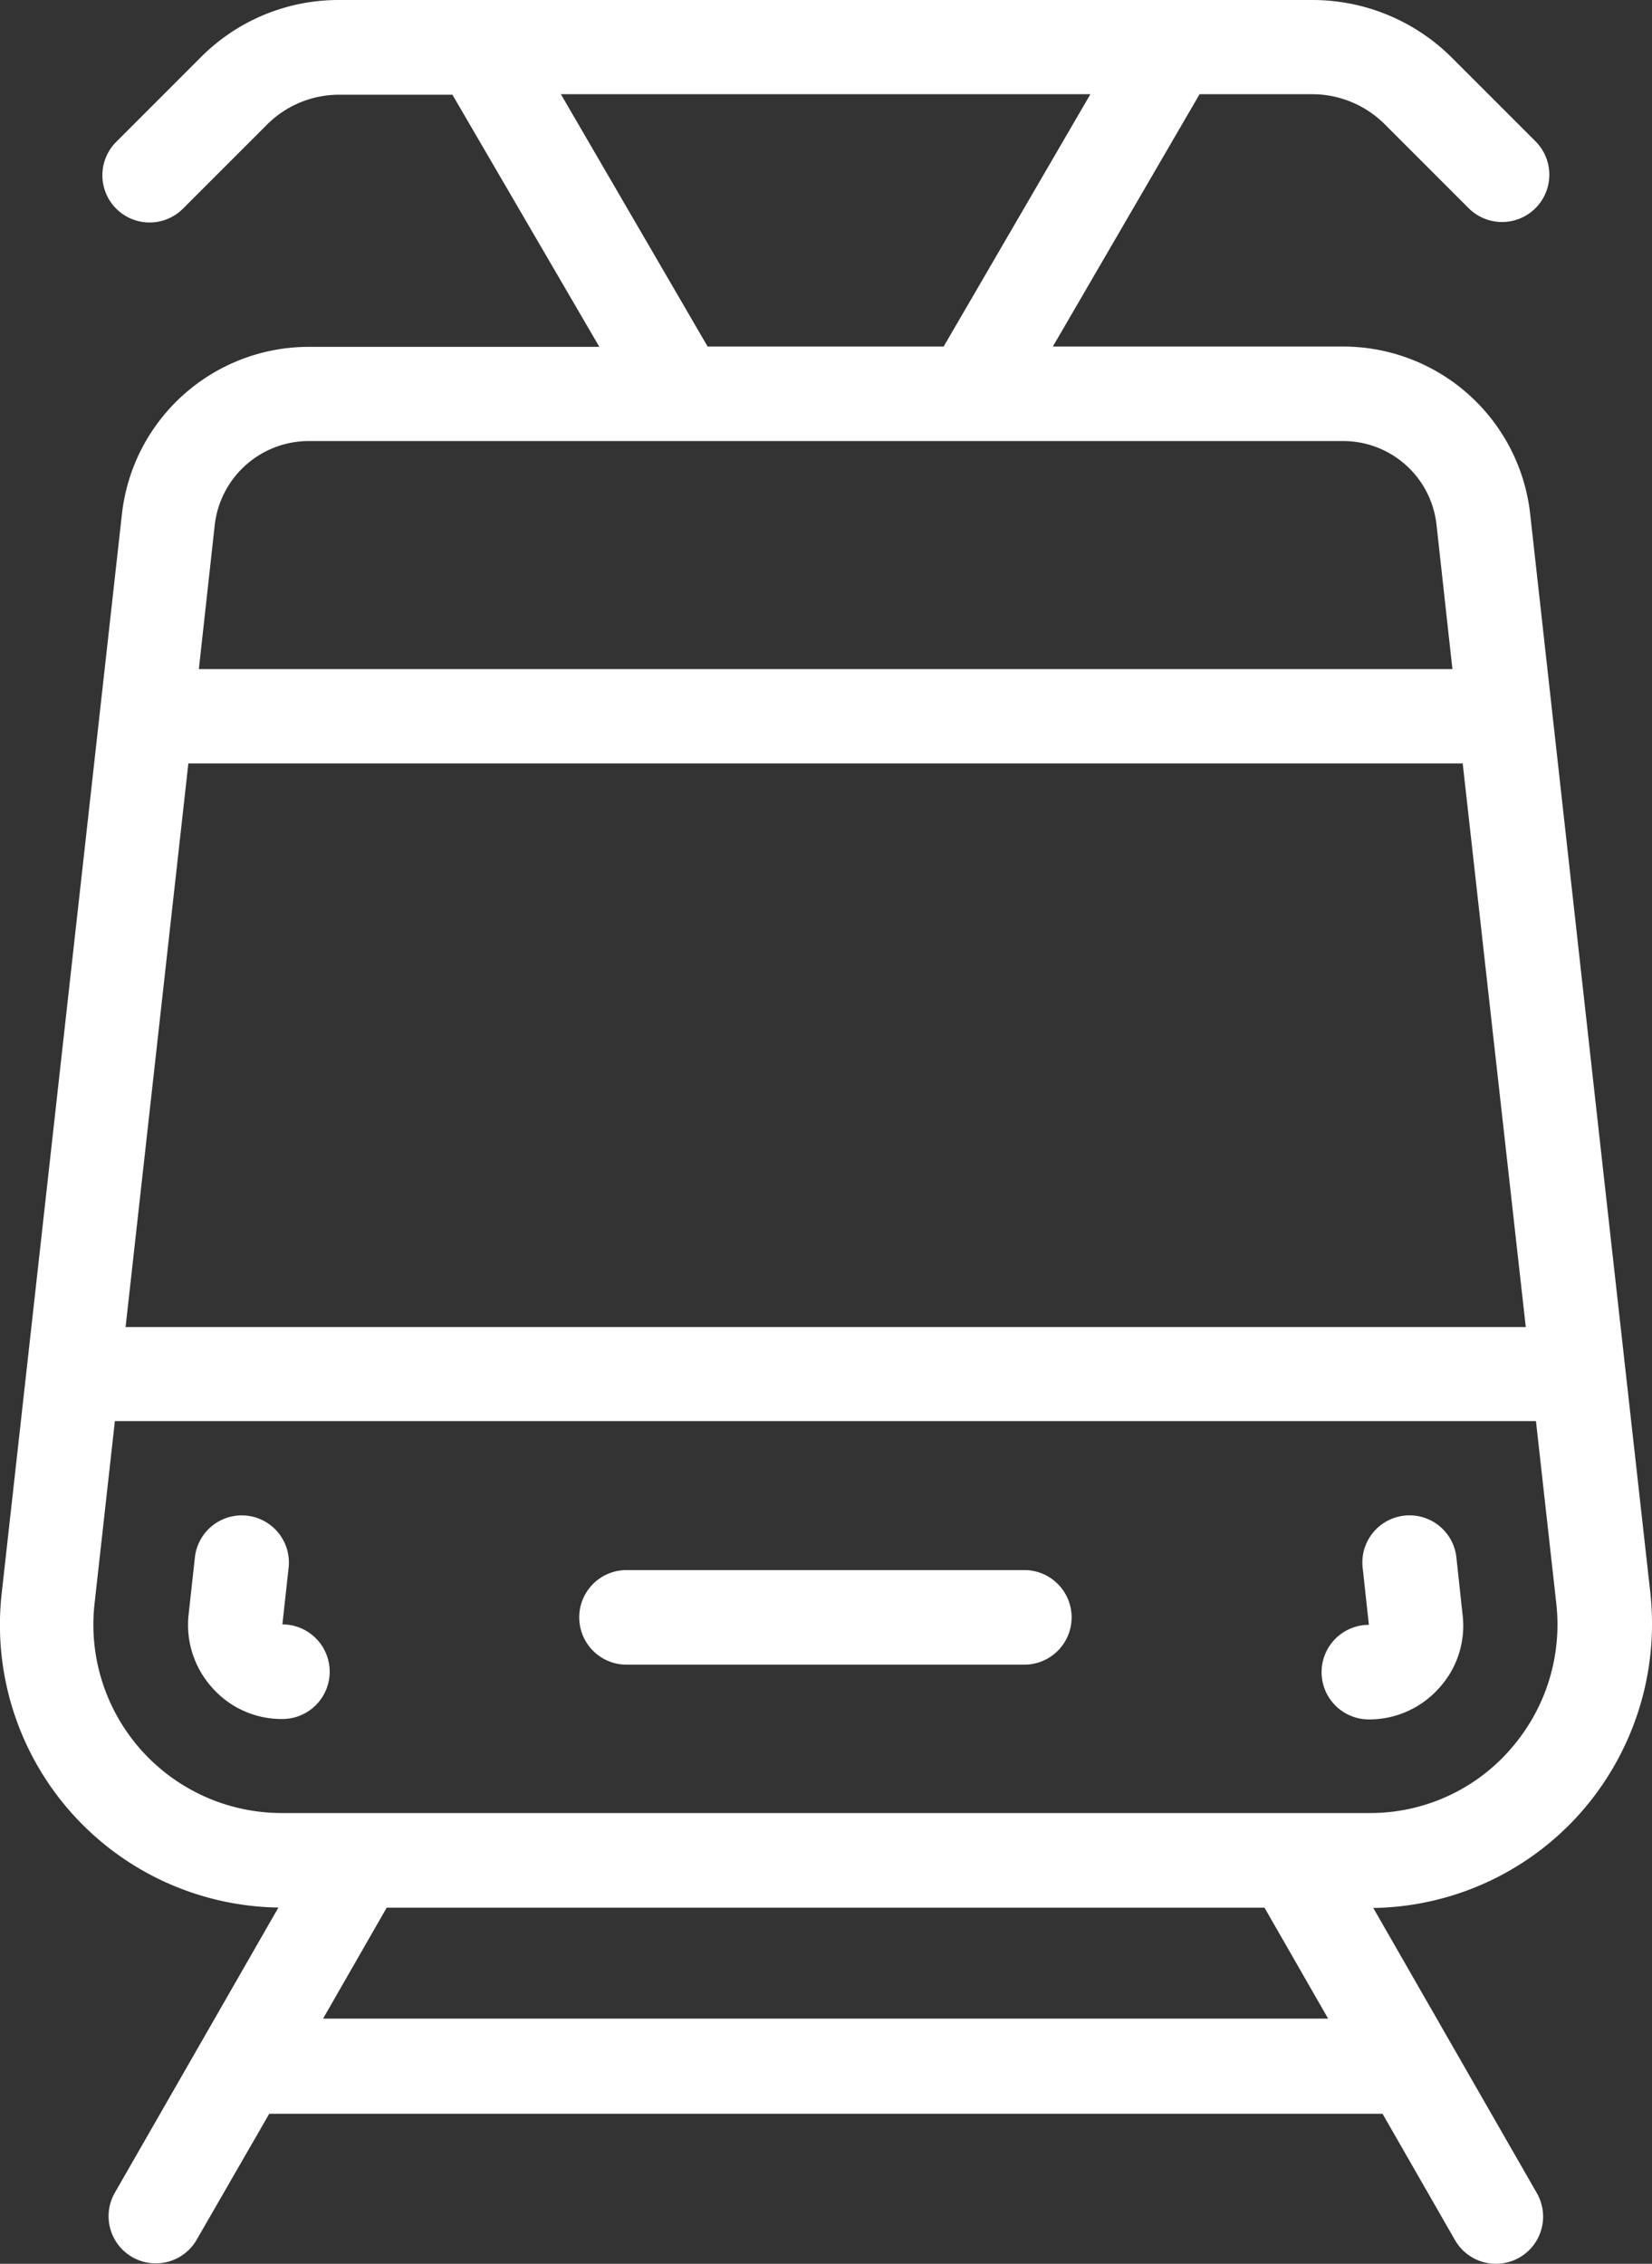
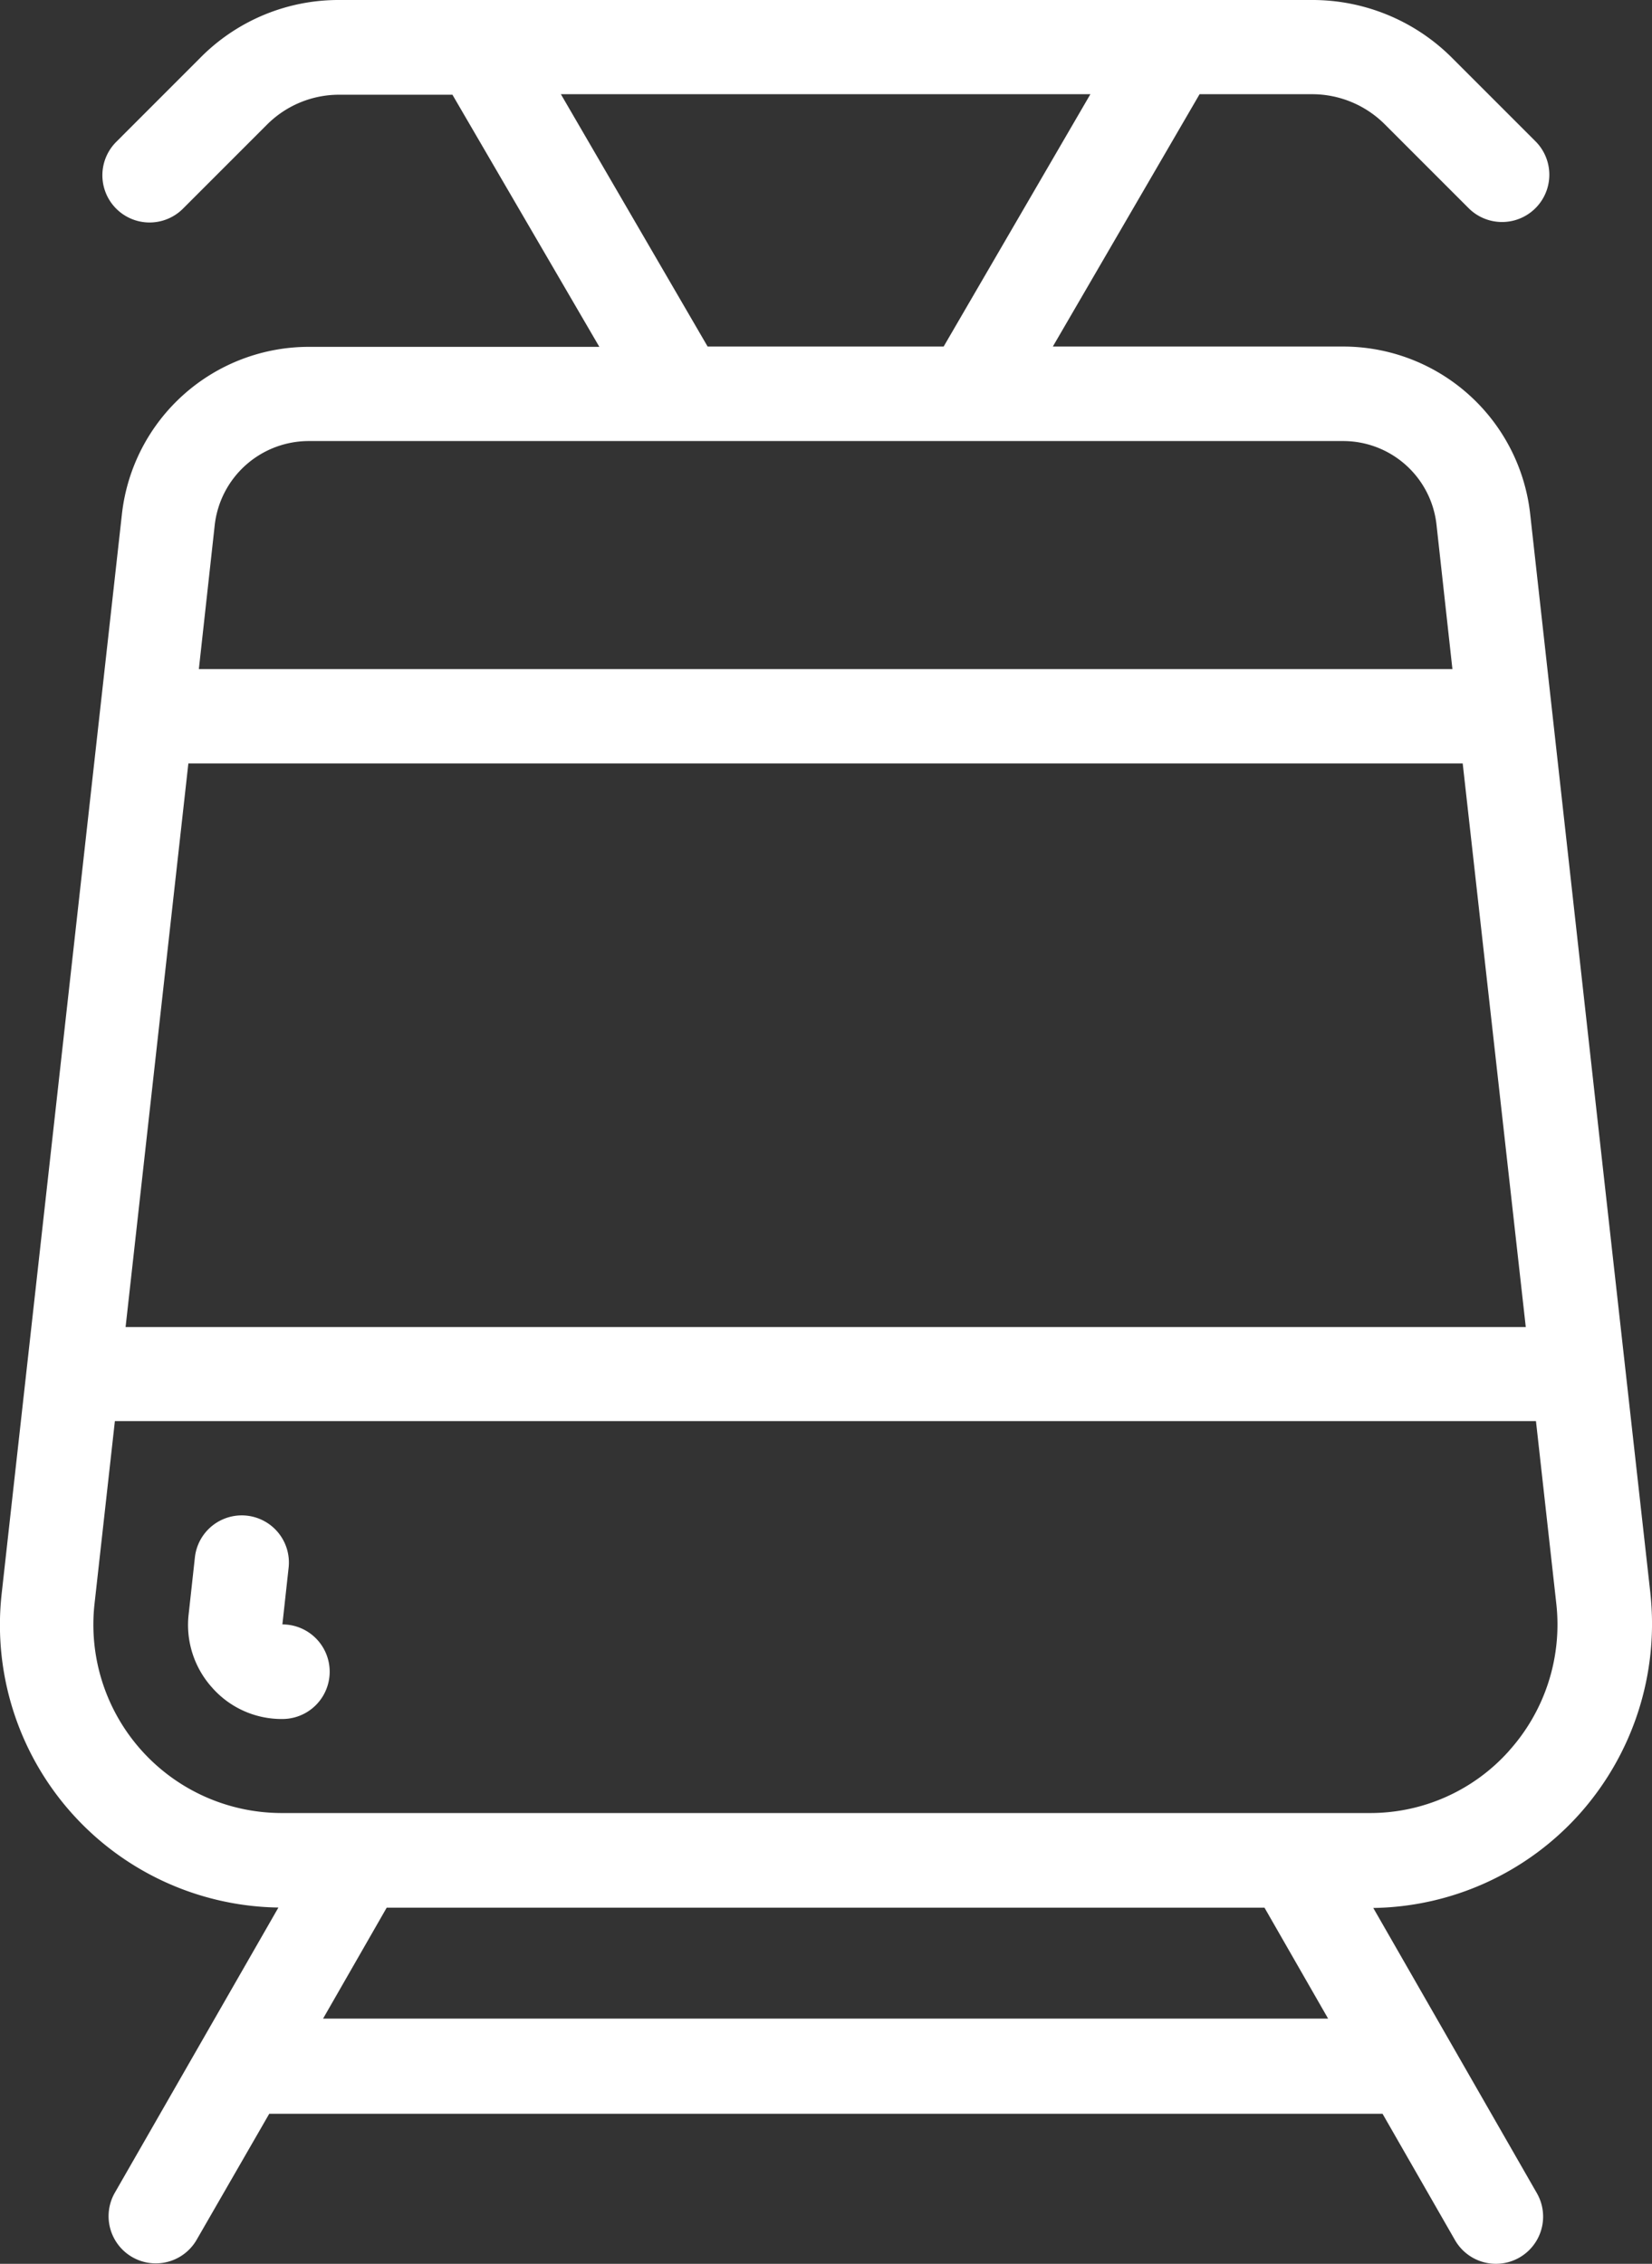
<svg xmlns="http://www.w3.org/2000/svg" id="_x31_9_Tram" width="38.581" height="52.867" viewBox="0 0 38.581 52.867">
  <rect x="0" y="0" width="38.581" height="52.867" fill="#333333" stroke="none" />
  <g id="_x31_9_Tram_1_" transform="translate(0)">
    <g id="Group_1714" data-name="Group 1714" transform="translate(0)">
      <path id="Path_1565" data-name="Path 1565" d="M107.756,37.213c-1.93-17.28-.681-6.09-2.808-25.208a4.395,4.395,0,0,0-4.377-3.912H93.8L97.227,2.2h2.622a2.4,2.4,0,0,1,1.7.7l1.961,1.961A1.1,1.1,0,0,0,105.072,3.3l-1.961-1.961A4.609,4.609,0,0,0,99.849,0H77.139a4.535,4.535,0,0,0-3.252,1.352L71.926,3.314a1.1,1.1,0,0,0,1.559,1.559l1.961-1.961a2.38,2.38,0,0,1,1.7-.7h2.632L83.209,8.1H76.437a4.394,4.394,0,0,0-4.377,3.9c-3.334,29.936-2.281,20.47-2.808,25.208a6.6,6.6,0,0,0,6.462,7.339l-3.819,6.658a1.1,1.1,0,0,0,1.91,1.1L75.5,49.363h26l1.693,2.952a1.1,1.1,0,0,0,1.91-1.1l-3.819-6.658a6.594,6.594,0,0,0,4.81-2.188,6.665,6.665,0,0,0,1.662-5.151ZM94.677,2.2,91.25,8.093H85.738L82.311,2.2Zm10.168,28.79h-32.7l1.466-13.161h29.761ZM76.427,10.3h24.145a2.193,2.193,0,0,1,2.188,1.951l.372,3.375H73.856l.372-3.375A2.211,2.211,0,0,1,76.427,10.3Zm.33,36.841,1.486-2.591h20.5l1.486,2.591Zm27.7-6.256a4.343,4.343,0,0,1-3.272,1.455H75.8A4.4,4.4,0,0,1,71.42,37.45l.475-4.263h33.188l.475,4.263A4.406,4.406,0,0,1,104.453,40.888Z" transform="translate(-69.212)" fill="#fff" />
-       <path id="Path_1566" data-name="Path 1566" d="M371.348,343.8a1.1,1.1,0,0,0-2.188.248l.145,1.332a1.1,1.1,0,1,0,0,2.209,2.182,2.182,0,0,0,1.631-.723,2.156,2.156,0,0,0,.557-1.724Z" transform="translate(-337.336 -307.435)" fill="#fff" />
      <path id="Path_1567" data-name="Path 1567" d="M113.961,345.372l.145-1.321a1.1,1.1,0,0,0-2.188-.248l-.145,1.321a2.186,2.186,0,0,0,.547,1.724,2.161,2.161,0,0,0,1.641.733,1.1,1.1,0,1,0,0-2.209Z" transform="translate(-107.366 -307.437)" fill="#fff" />
-       <path id="Path_1568" data-name="Path 1568" d="M210.7,355.2H201.4a1.1,1.1,0,1,0,0,2.209h9.29a1.1,1.1,0,1,0,0-2.209Z" transform="translate(-186.768 -318.534)" fill="#fff" />
    </g>
  </g>
</svg>